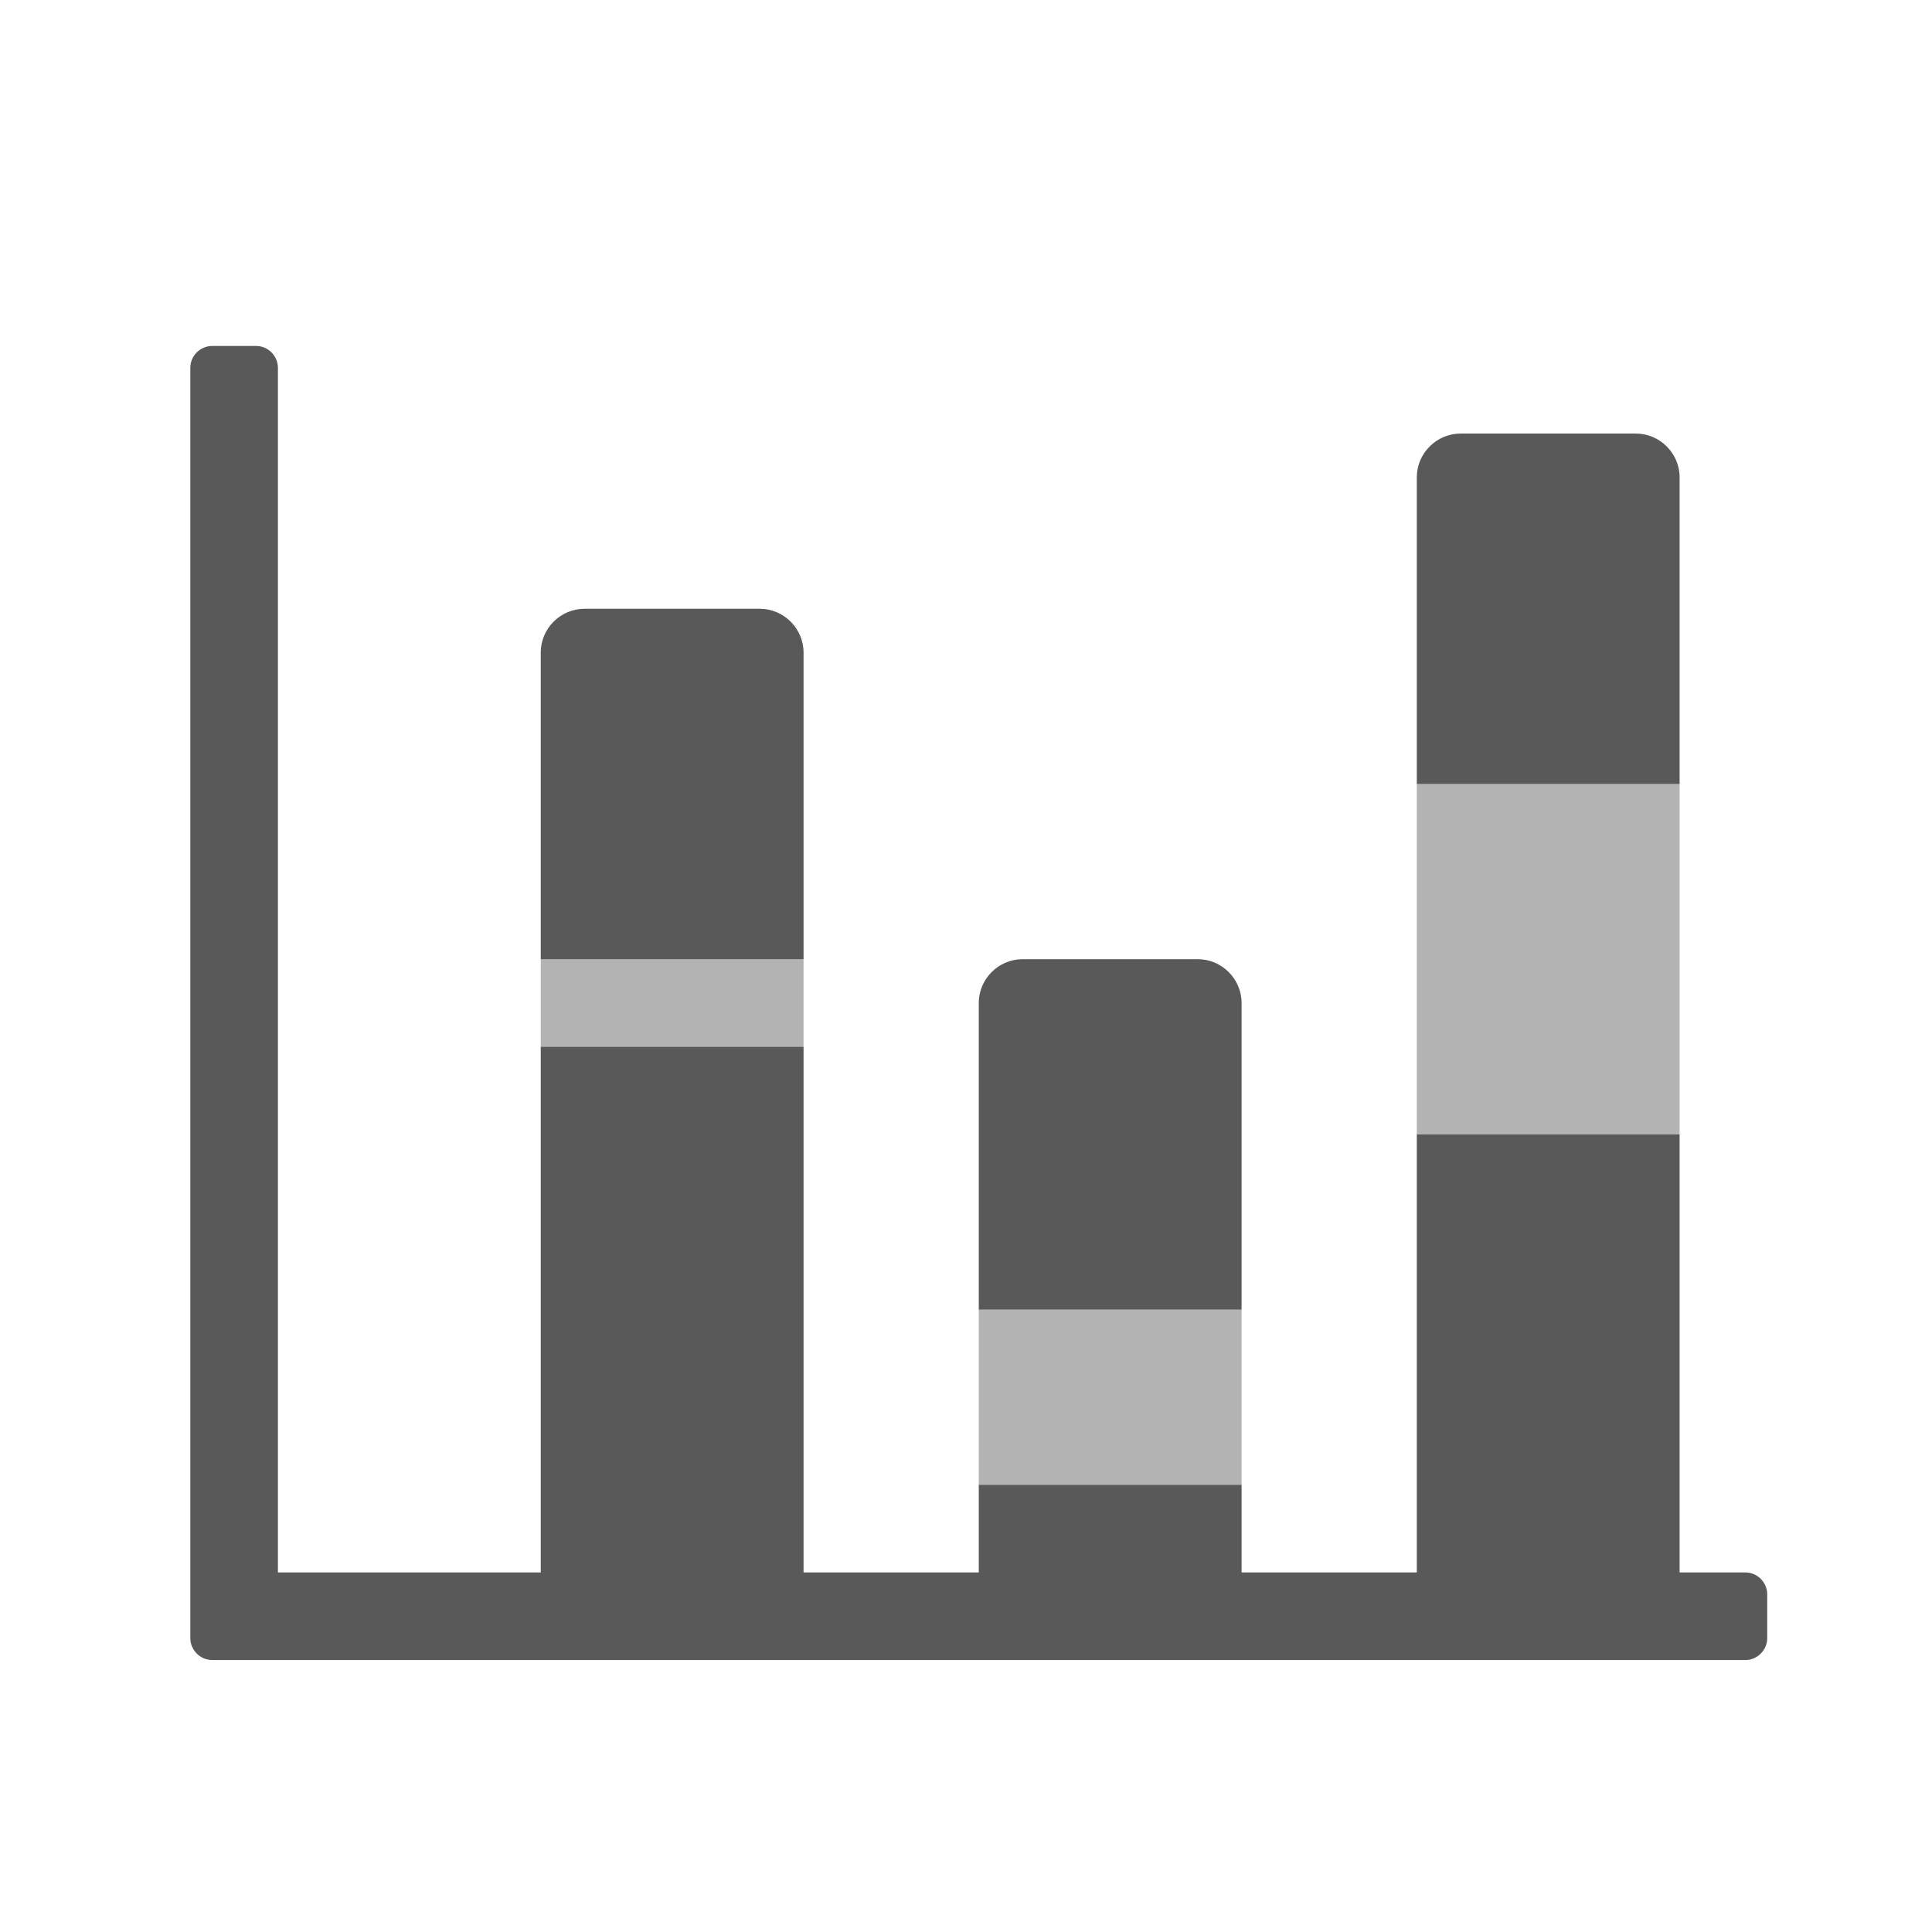
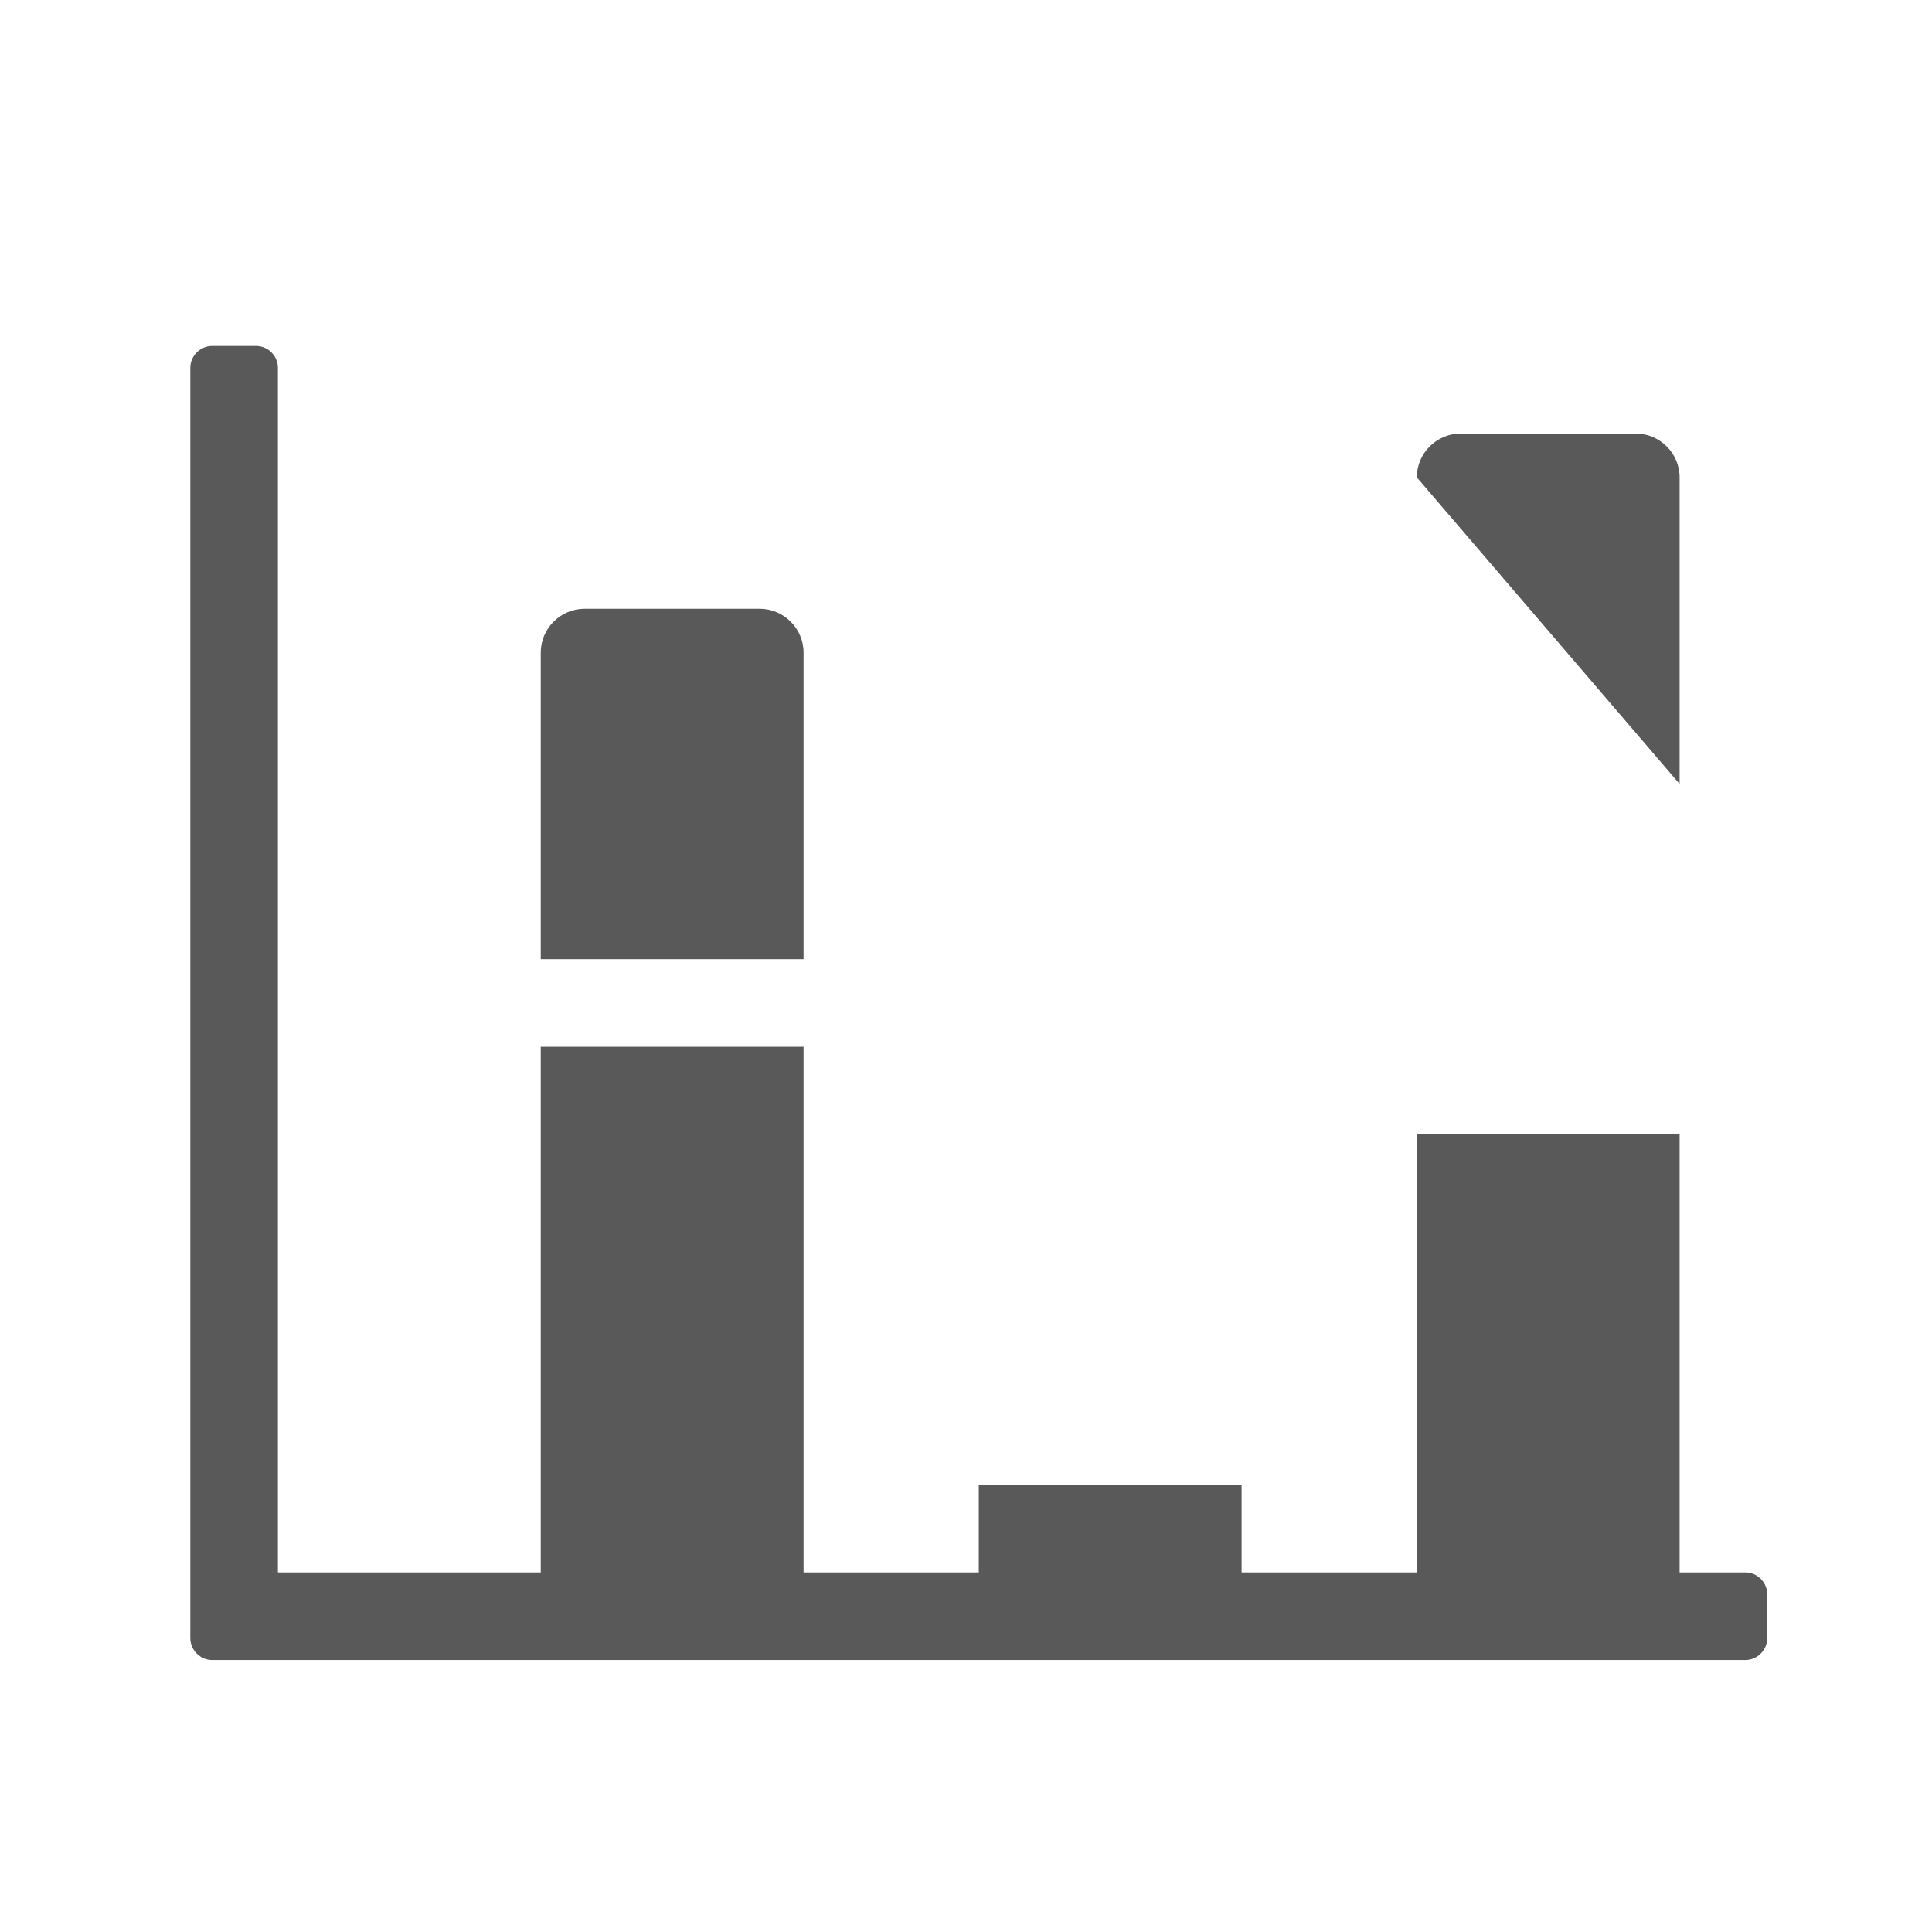
<svg xmlns="http://www.w3.org/2000/svg" width="100%" height="100%" viewBox="0 0 18 18" version="1.1" xml:space="preserve" style="fill-rule:evenodd;clip-rule:evenodd;stroke-linejoin:round;stroke-miterlimit:2;">
  <g transform="matrix(0.893,0,0,0.893,0.99,2.323)">
    <g transform="matrix(0.457,0,0,0.457,-0.951,0.094)">
-       <path d="M38,5C38,4.451 37.549,4 37,4L33,4C32.451,4 32,4.451 32,5L32,12L38,12L38,5Z" style="fill-opacity:0.65;" />
+       <path d="M38,5C38,4.451 37.549,4 37,4L33,4C32.451,4 32,4.451 32,5L38,12L38,5Z" style="fill-opacity:0.65;" />
    </g>
    <g transform="matrix(0.457,0,0,0.457,-0.951,0.094)">
-       <path d="M28,17C28,16.451 27.549,16 27,16L23,16C22.451,16 22,16.451 22,17L22,24L28,24L28,17Z" style="fill-opacity:0.65;" />
-     </g>
+       </g>
    <g transform="matrix(0.457,0,0,0.457,-0.951,0.094)">
-       <rect x="22" y="24" width="6" height="4" style="fill-opacity:0.3;" />
-     </g>
+       </g>
    <g transform="matrix(0.457,0,0,0.457,-0.951,0.094)">
-       <rect x="32" y="12" width="6" height="8" style="fill-opacity:0.3;" />
-     </g>
+       </g>
    <g transform="matrix(0.457,0,0,0.457,-0.951,0.094)">
      <path d="M18,9C18,8.451 17.549,8 17,8L13,8C12.451,8 12,8.451 12,9L12,16L18,16L18,9Z" style="fill-opacity:0.65;" />
    </g>
    <g transform="matrix(0.457,0,0,0.457,-0.951,0.094)">
      <path d="M39.5,30L38,30L38,20L32,20L32,30L28,30L28,28L22,28L22,30L18,30L18,18L12,18L12,30L6,30L6,2.5C6,2.226 5.774,2 5.5,2L4.5,2C4.226,2 4,2.226 4,2.5L4,31.5C4,31.774 4.226,32 4.5,32L39.5,32C39.774,32 40,31.774 40,31.5L40,30.5C40,30.226 39.774,30 39.5,30Z" style="fill-opacity:0.65;" />
    </g>
    <g transform="matrix(0.457,0,0,0.457,-0.951,0.094)">
-       <rect x="12" y="16" width="6" height="2" style="fill-opacity:0.3;" />
-     </g>
+       </g>
  </g>
</svg>